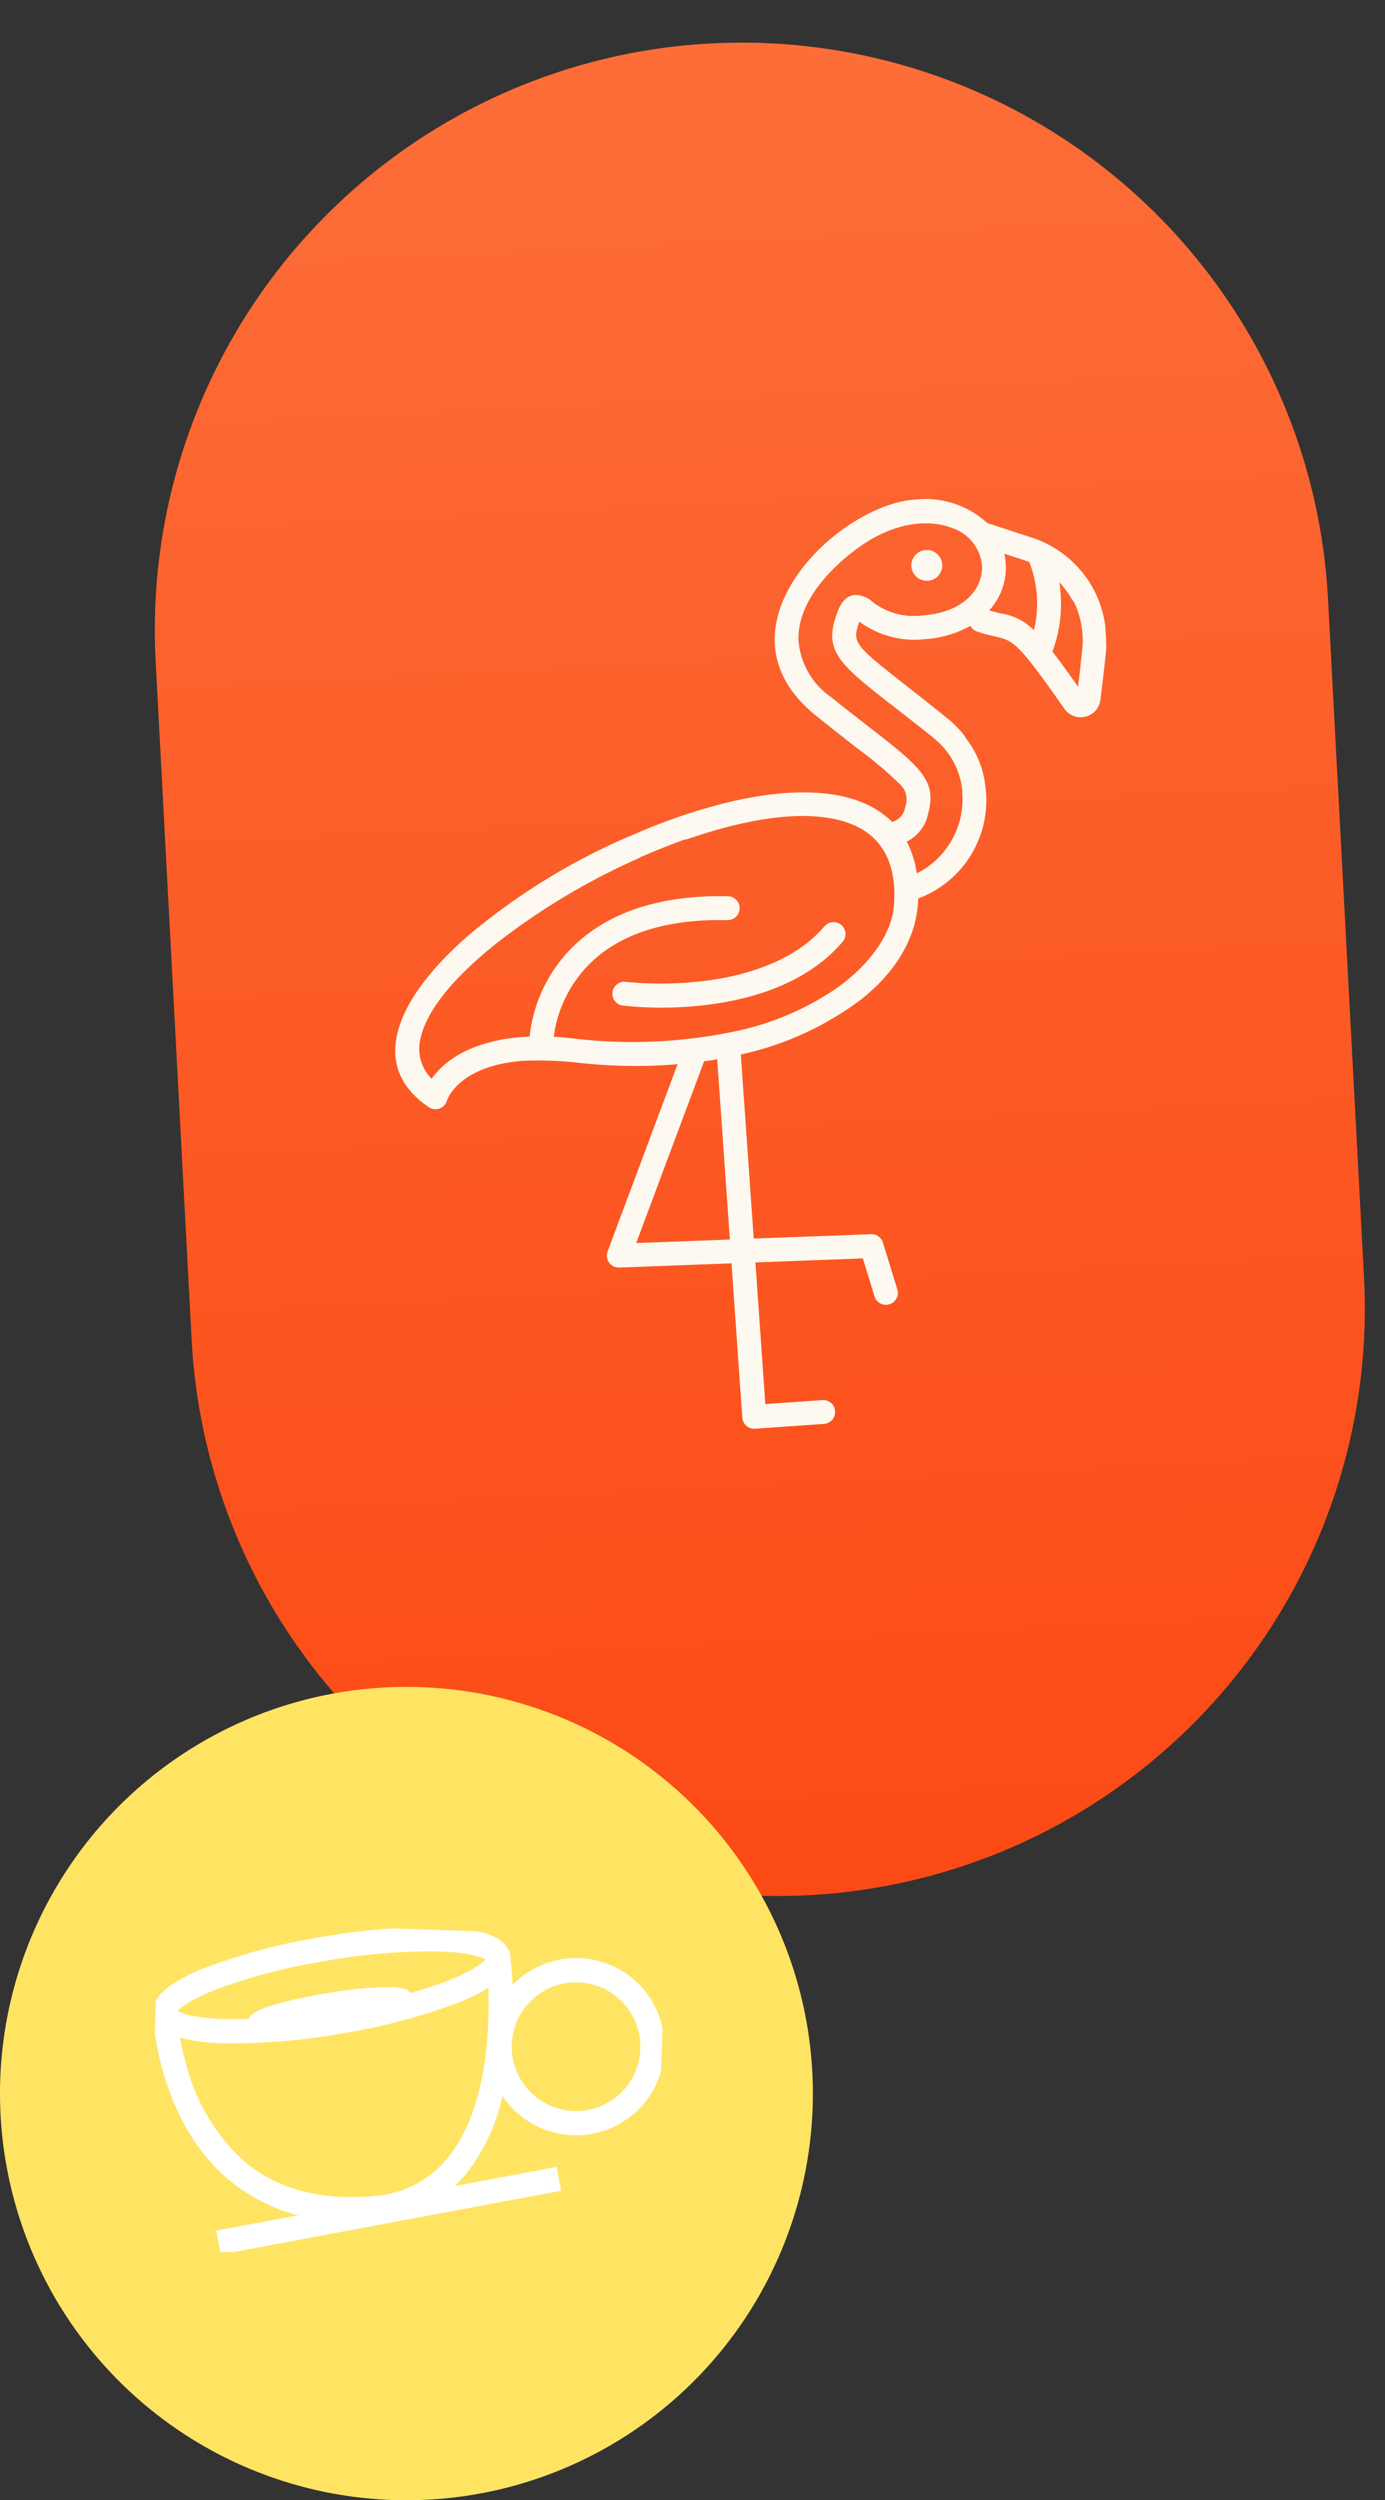
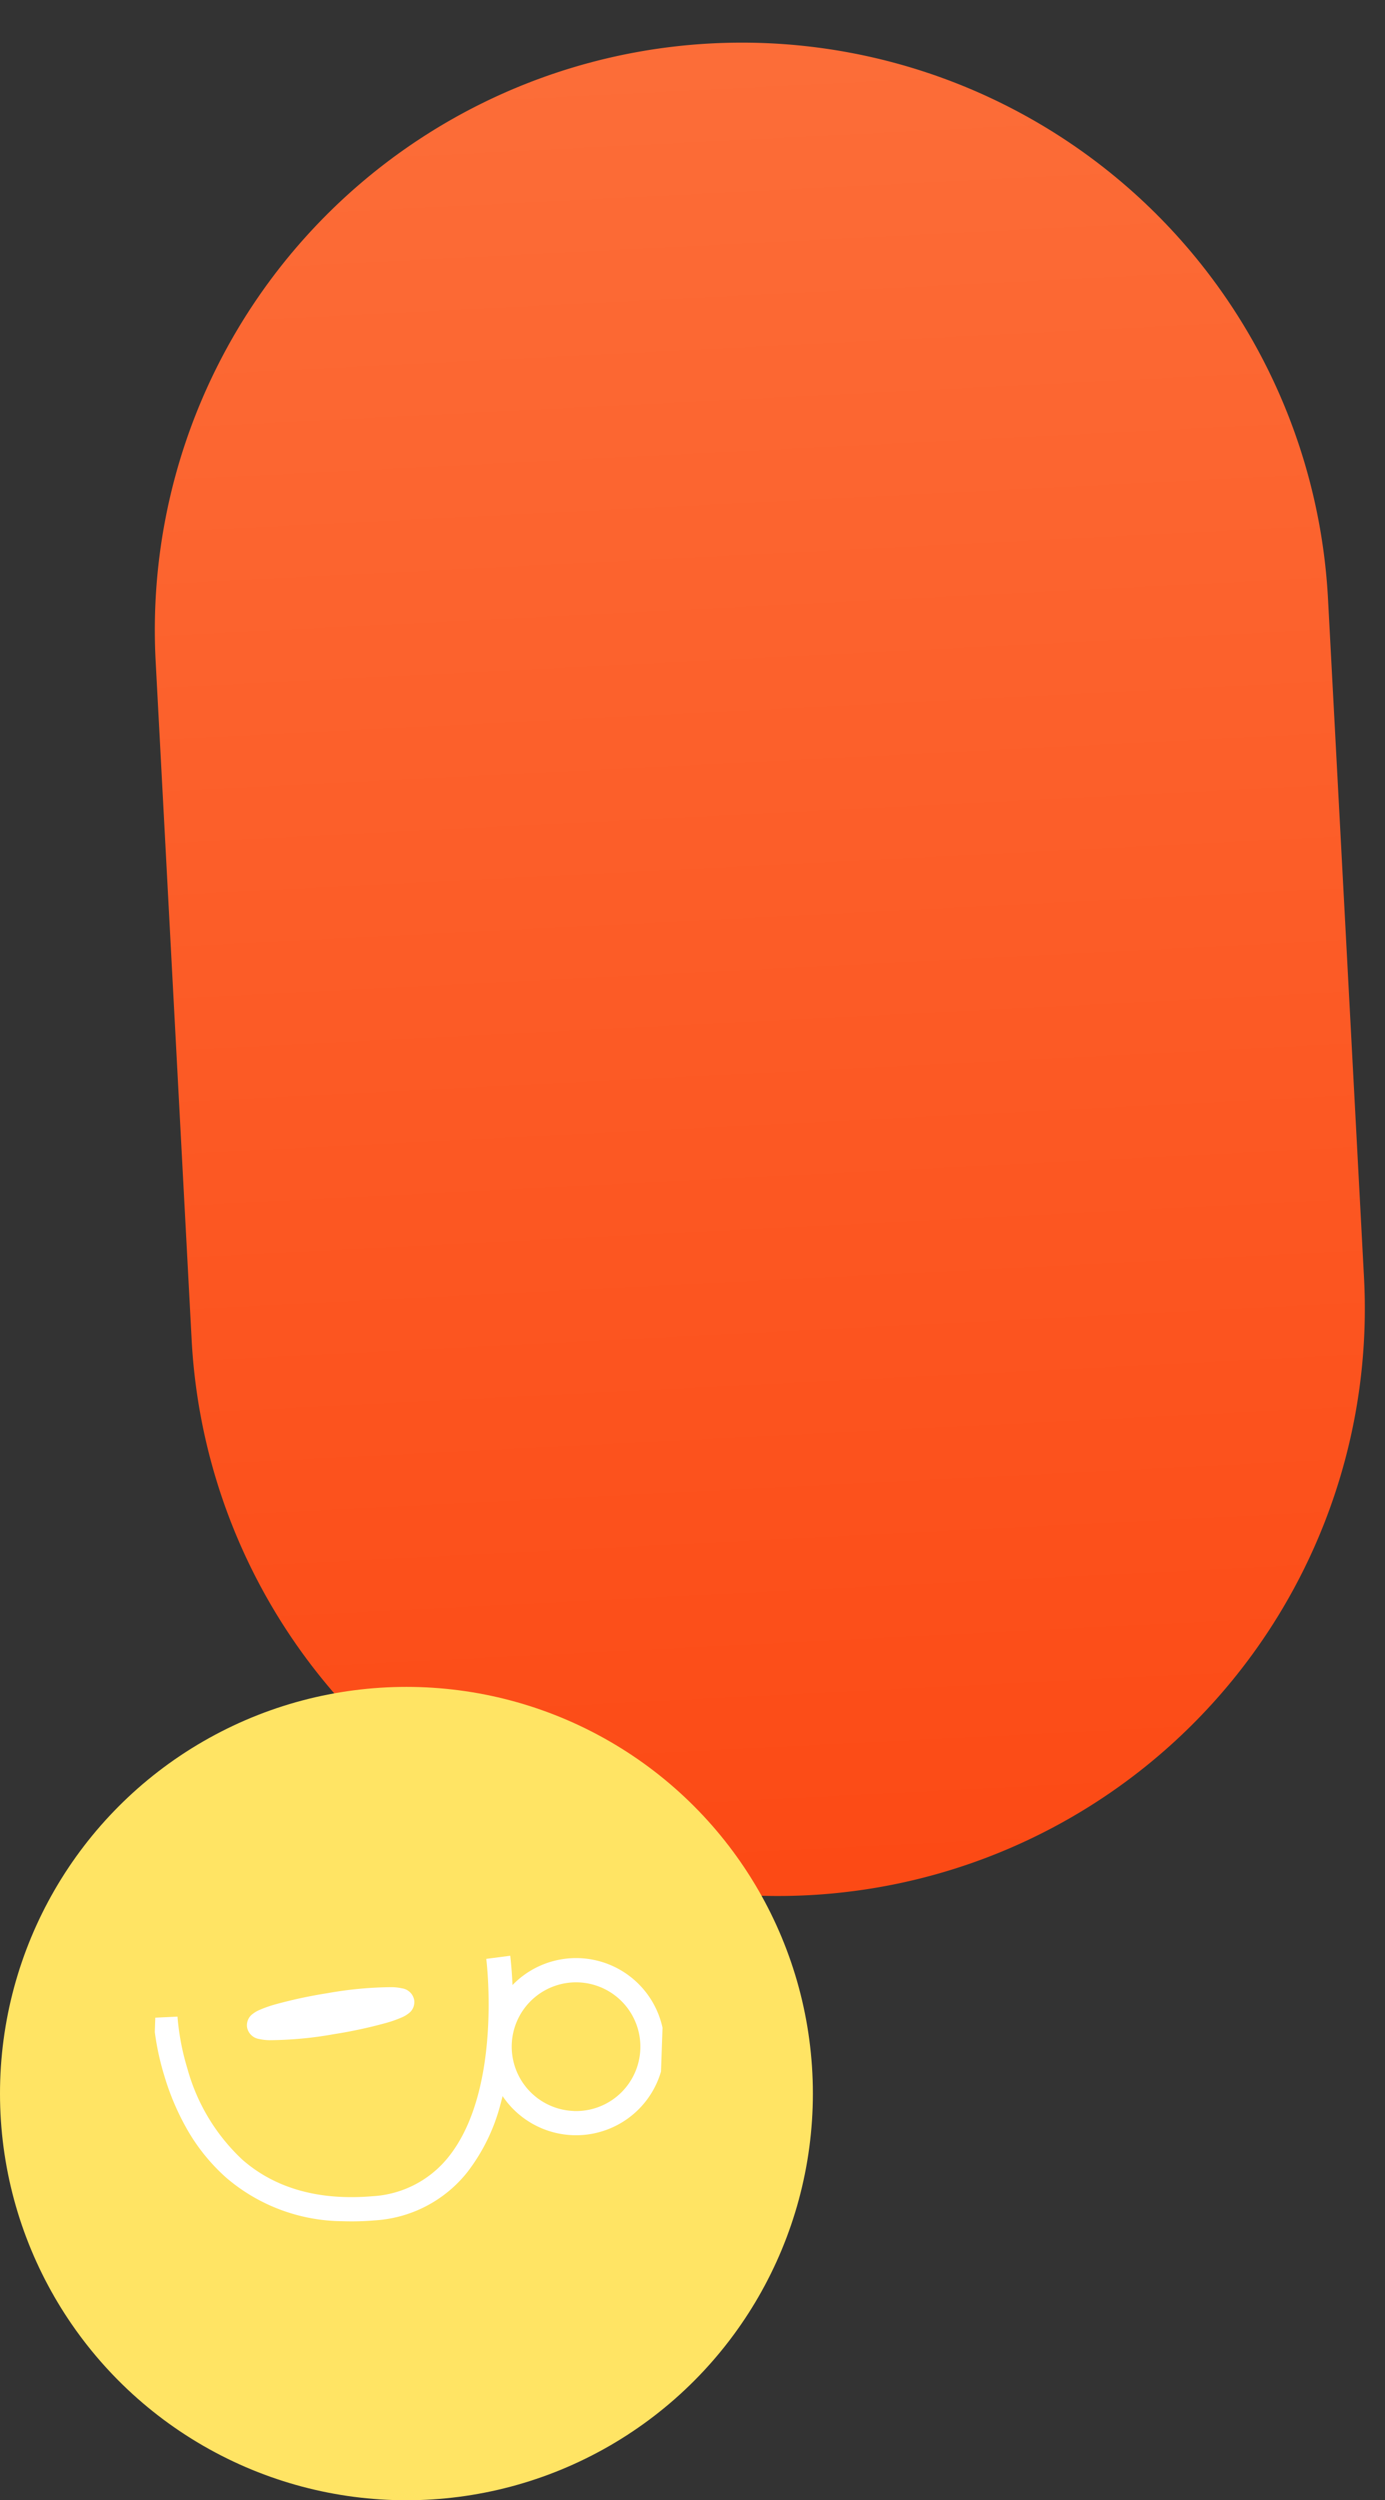
<svg xmlns="http://www.w3.org/2000/svg" width="143.121" height="258.216" viewBox="0 0 143.121 258.216">
  <rect x="0" y="0" width="143.121" height="258.216" fill="#333333" stroke="none" />
  <defs>
    <style>
      .cls-1 {
        fill: #fdf9f0;
      }

      .cls-2 {
        fill: none;
        stroke: #fff;
        stroke-width: 2.5px;
      }

      .cls-3 {
        fill: url(#linear-gradient);
      }

      .cls-4 {
        clip-path: url(#clip-path);
      }

      .cls-5 {
        fill: #ffe464;
      }

      .cls-6 {
        clip-path: url(#clip-path-2);
      }

      .cls-7 {
        fill: #fff;
      }
    </style>
    <linearGradient id="linear-gradient" x1="0.5" x2="0.5" y2="1" gradientUnits="objectBoundingBox">
      <stop offset="0" stop-color="#fc6d38" />
      <stop offset="1" stop-color="#fc4a15" />
    </linearGradient>
    <clipPath id="clip-path">
-       <rect id="Rectangle_582" data-name="Rectangle 582" class="cls-1" width="76.238" height="94.522" />
-     </clipPath>
+       </clipPath>
    <clipPath id="clip-path-2">
      <rect id="Rectangle_581" data-name="Rectangle 581" class="cls-2" width="52.42" height="34" />
    </clipPath>
  </defs>
  <g id="Groupe_1157" data-name="Groupe 1157" transform="translate(-918.143 -3537.5)">
    <g id="Groupe_1044" data-name="Groupe 1044" transform="matrix(0.998, -0.07, 0.07, 0.998, 556.178, 361.745)">
      <g id="Groupe_1038" data-name="Groupe 1038" transform="translate(158.415 3216.979)">
        <path id="olivie-strauss-a--udXtK6x0-unsplash" class="cls-3" d="M60.623,0a60.623,60.623,0,0,1,60.623,60.623v70.147A60.623,60.623,0,0,1,0,130.771V60.623A60.623,60.623,0,0,1,60.623,0Z" transform="matrix(1, 0.017, -0.017, 1, -7.31, -16.542)" />
      </g>
      <g id="Groupe_1042" data-name="Groupe 1042" transform="translate(171.931 3249.917)">
        <g id="Groupe_1041" data-name="Groupe 1041" class="cls-4">
          <path id="Tracé_11682" data-name="Tracé 11682" class="cls-1" d="M307.505,31.6A1.594,1.594,0,1,0,305.911,30a1.6,1.6,0,0,0,1.594,1.594" transform="translate(-249.214 -23.144)" />
          <path id="Tracé_11683" data-name="Tracé 11683" class="cls-1" d="M145.339,231.936c-3.55,3.6-9,4.58-12.955,4.766a37.51,37.51,0,0,1-7.921-.48,1.256,1.256,0,0,0-.244-.024,1.233,1.233,0,0,0-.238,2.441,37.3,37.3,0,0,0,6.751.586c4.965,0,11.834-.964,16.362-5.559a1.232,1.232,0,0,0-1.755-1.73" transform="translate(-100.194 -188.651)" />
-           <path id="Tracé_11684" data-name="Tracé 11684" class="cls-1" d="M74.785,9.512l0,0A11.2,11.2,0,0,0,69.071,4.66L64.812,2.926l-.029-.033A9.45,9.45,0,0,0,57.47,0c-4.9,0-12.4,4.587-14.714,10.5-1.078,2.756-1.427,6.907,3.038,11.033,1.571,1.451,2.893,2.649,3.956,3.612a40.152,40.152,0,0,1,4.22,4.091,2.1,2.1,0,0,1,.361,2.31A1.886,1.886,0,0,1,53,32.995l-.116.04-.082-.092a8.987,8.987,0,0,0-1.541-1.357c-3.2-2.235-8.349-2.859-14.9-1.806a58.627,58.627,0,0,0-10.572,2.809l-.029.008a1.213,1.213,0,0,0-.2.052A66.834,66.834,0,0,0,8.367,41.67C3.49,45.358.628,49.057.092,52.367c-.414,2.555.585,4.8,2.969,6.682a1.207,1.207,0,0,0,1.106.216,1.22,1.22,0,0,0,.823-.787c.165-.374,1.751-3.52,8.231-3.52a38.027,38.027,0,0,1,5.712.621,51.788,51.788,0,0,0,9.781.848l.3-.008L20.447,75.2a1.234,1.234,0,0,0,1.082,1.743l11.6.378V93.29a1.234,1.234,0,0,0,1.232,1.232h7.143a1.232,1.232,0,0,0,0-2.465H35.6V77.4l11.1.361.937,4.04a1.233,1.233,0,0,0,2.4-.559l-1.153-4.961a1.236,1.236,0,0,0-1.162-.953l-12.125-.4V55.886l.155-.025a32.1,32.1,0,0,0,12.519-4.7c3.978-2.678,6.3-6.114,6.717-9.935L55,41.1l.117-.036a10.822,10.822,0,0,0,7.641-10.438,1.269,1.269,0,0,0-.024-.241l0-.034a9.584,9.584,0,0,0-1.665-5.4l-.022-.045a1.244,1.244,0,0,0-.155-.313,11.276,11.276,0,0,0-1.636-1.886c-1.528-1.41-2.827-2.588-3.871-3.534-4.958-4.493-5.363-4.86-4.549-6.779l.095-.224.191.15a9.537,9.537,0,0,0,6.349,2.119,11,11,0,0,0,4.716-.965l.149-.07.087.14a1.233,1.233,0,0,0,.557.48,15.1,15.1,0,0,0,1.783.631c1.907.57,2.3.689,6.676,7.968a2.05,2.05,0,0,0,3.767-.65c.242-1.2.89-4.592.992-5.422a1.253,1.253,0,0,0,0-.315l0-.019V16.2a11.093,11.093,0,0,0-1.411-6.693M33.133,74.856l-9.676-.316,8.307-18.223.11-.008c.378-.026.724-.054,1.055-.086l.2-.02ZM52.445,41.695h0c-.439,2.85-2.895,5.875-6.569,8.092a29.063,29.063,0,0,1-10.061,3.575,51.513,51.513,0,0,1-17.631-.392c-.612-.1-1.141-.189-1.539-.241l-.2-.026.048-.2a12.97,12.97,0,0,1,5.692-8.174c3.278-2.075,7.654-2.875,13-2.382a1.212,1.212,0,0,0,.9-.276,1.233,1.233,0,0,0-.671-2.178c-6.093-.563-11.118.452-14.94,3.016a15.27,15.27,0,0,0-6.48,9.844l-.031.152-.155,0c-2.576-.067-7.319.3-10.1,3.473l-.148.169-.138-.178a4.359,4.359,0,0,1-.7-4.09c.558-1.924,2.5-5.092,8.569-9.257a69.514,69.514,0,0,1,15.1-7.652,1.239,1.239,0,0,0,.229-.11l.036-.017c1.632-.574,3.2-1.077,4.672-1.494l.026-.007h.026a1.241,1.241,0,0,0,.325-.04c11.931-3.18,16.817-.876,18.667.78,1.883,1.685,2.58,4.248,2.072,7.616M57.47,11.981a6.907,6.907,0,0,1-5.014-1.742,2.762,2.762,0,0,0-1.762-.851c-1.326,0-1.874,1.4-2.237,2.32-1.332,3.416.425,4.989,5.643,9.66,1.027.919,2.191,1.961,3.483,3.155.125.115.248.237.378.372a7.883,7.883,0,0,1,2.364,5.45v.02l0,.019a1.24,1.24,0,0,0-.024.245A8.534,8.534,0,0,1,55.273,38.4l-.232.1-.025-.252a10.161,10.161,0,0,0-.714-2.922l-.07-.166.163-.075a4.13,4.13,0,0,0,2.263-2.726c1.159-3.331-.568-4.878-5.7-9.471-1.029-.921-2.195-1.966-3.495-3.167a7.848,7.848,0,0,1-2.931-6.068c.093-2.591,1.734-5.232,4.746-7.639,6.19-4.947,10.67-3.409,11.9-2.819a4.528,4.528,0,0,1,2.8,4.017c0,2.3-2.036,4.767-6.506,4.767M68.958,14l-.089.31-.223-.233a5.9,5.9,0,0,0-3.025-1.722c-.3-.092-.613-.187-.948-.307l-.267-.1.194-.206a6.535,6.535,0,0,0,1.8-5.218l-.032-.308.287.117c.7.285,1.122.456,1.4.568.448.181.517.209.747.316l.075.035.024.079A11.752,11.752,0,0,1,68.958,14m4.828,2.066,0,.03a1.194,1.194,0,0,0-.028.14c-.062.491-.469,2.715-.665,3.733L73,20.441l-.249-.41c-.856-1.406-1.518-2.456-2.083-3.3l-.057-.085.042-.093a14.092,14.092,0,0,0,1.212-6.384l-.026-.622.362.507a8.787,8.787,0,0,1,.8,1.348,1.236,1.236,0,0,0,.183.279l.02.023.012.028a9.452,9.452,0,0,1,.576,4.34" transform="translate(0)" />
+           <path id="Tracé_11684" data-name="Tracé 11684" class="cls-1" d="M74.785,9.512l0,0A11.2,11.2,0,0,0,69.071,4.66L64.812,2.926l-.029-.033A9.45,9.45,0,0,0,57.47,0c-4.9,0-12.4,4.587-14.714,10.5-1.078,2.756-1.427,6.907,3.038,11.033,1.571,1.451,2.893,2.649,3.956,3.612a40.152,40.152,0,0,1,4.22,4.091,2.1,2.1,0,0,1,.361,2.31A1.886,1.886,0,0,1,53,32.995l-.116.04-.082-.092a8.987,8.987,0,0,0-1.541-1.357c-3.2-2.235-8.349-2.859-14.9-1.806a58.627,58.627,0,0,0-10.572,2.809l-.029.008a1.213,1.213,0,0,0-.2.052A66.834,66.834,0,0,0,8.367,41.67C3.49,45.358.628,49.057.092,52.367c-.414,2.555.585,4.8,2.969,6.682a1.207,1.207,0,0,0,1.106.216,1.22,1.22,0,0,0,.823-.787c.165-.374,1.751-3.52,8.231-3.52a38.027,38.027,0,0,1,5.712.621,51.788,51.788,0,0,0,9.781.848l.3-.008L20.447,75.2a1.234,1.234,0,0,0,1.082,1.743l11.6.378V93.29a1.234,1.234,0,0,0,1.232,1.232h7.143a1.232,1.232,0,0,0,0-2.465H35.6V77.4l11.1.361.937,4.04a1.233,1.233,0,0,0,2.4-.559l-1.153-4.961a1.236,1.236,0,0,0-1.162-.953l-12.125-.4V55.886l.155-.025a32.1,32.1,0,0,0,12.519-4.7c3.978-2.678,6.3-6.114,6.717-9.935L55,41.1l.117-.036a10.822,10.822,0,0,0,7.641-10.438,1.269,1.269,0,0,0-.024-.241l0-.034a9.584,9.584,0,0,0-1.665-5.4l-.022-.045a1.244,1.244,0,0,0-.155-.313,11.276,11.276,0,0,0-1.636-1.886c-1.528-1.41-2.827-2.588-3.871-3.534-4.958-4.493-5.363-4.86-4.549-6.779l.095-.224.191.15a9.537,9.537,0,0,0,6.349,2.119,11,11,0,0,0,4.716-.965l.149-.07.087.14a1.233,1.233,0,0,0,.557.48,15.1,15.1,0,0,0,1.783.631c1.907.57,2.3.689,6.676,7.968a2.05,2.05,0,0,0,3.767-.65c.242-1.2.89-4.592.992-5.422a1.253,1.253,0,0,0,0-.315l0-.019V16.2a11.093,11.093,0,0,0-1.411-6.693M33.133,74.856l-9.676-.316,8.307-18.223.11-.008c.378-.026.724-.054,1.055-.086l.2-.02ZM52.445,41.695h0c-.439,2.85-2.895,5.875-6.569,8.092a29.063,29.063,0,0,1-10.061,3.575,51.513,51.513,0,0,1-17.631-.392c-.612-.1-1.141-.189-1.539-.241l-.2-.026.048-.2a12.97,12.97,0,0,1,5.692-8.174c3.278-2.075,7.654-2.875,13-2.382a1.212,1.212,0,0,0,.9-.276,1.233,1.233,0,0,0-.671-2.178c-6.093-.563-11.118.452-14.94,3.016a15.27,15.27,0,0,0-6.48,9.844l-.031.152-.155,0c-2.576-.067-7.319.3-10.1,3.473l-.148.169-.138-.178a4.359,4.359,0,0,1-.7-4.09c.558-1.924,2.5-5.092,8.569-9.257l.036-.017c1.632-.574,3.2-1.077,4.672-1.494l.026-.007h.026a1.241,1.241,0,0,0,.325-.04c11.931-3.18,16.817-.876,18.667.78,1.883,1.685,2.58,4.248,2.072,7.616M57.47,11.981a6.907,6.907,0,0,1-5.014-1.742,2.762,2.762,0,0,0-1.762-.851c-1.326,0-1.874,1.4-2.237,2.32-1.332,3.416.425,4.989,5.643,9.66,1.027.919,2.191,1.961,3.483,3.155.125.115.248.237.378.372a7.883,7.883,0,0,1,2.364,5.45v.02l0,.019a1.24,1.24,0,0,0-.024.245A8.534,8.534,0,0,1,55.273,38.4l-.232.1-.025-.252a10.161,10.161,0,0,0-.714-2.922l-.07-.166.163-.075a4.13,4.13,0,0,0,2.263-2.726c1.159-3.331-.568-4.878-5.7-9.471-1.029-.921-2.195-1.966-3.495-3.167a7.848,7.848,0,0,1-2.931-6.068c.093-2.591,1.734-5.232,4.746-7.639,6.19-4.947,10.67-3.409,11.9-2.819a4.528,4.528,0,0,1,2.8,4.017c0,2.3-2.036,4.767-6.506,4.767M68.958,14l-.089.31-.223-.233a5.9,5.9,0,0,0-3.025-1.722c-.3-.092-.613-.187-.948-.307l-.267-.1.194-.206a6.535,6.535,0,0,0,1.8-5.218l-.032-.308.287.117c.7.285,1.122.456,1.4.568.448.181.517.209.747.316l.075.035.024.079A11.752,11.752,0,0,1,68.958,14m4.828,2.066,0,.03a1.194,1.194,0,0,0-.028.14c-.062.491-.469,2.715-.665,3.733L73,20.441l-.249-.41c-.856-1.406-1.518-2.456-2.083-3.3l-.057-.085.042-.093a14.092,14.092,0,0,0,1.212-6.384l-.026-.622.362.507a8.787,8.787,0,0,1,.8,1.348,1.236,1.236,0,0,0,.183.279l.02.023.012.028a9.452,9.452,0,0,1,.576,4.34" transform="translate(0)" />
        </g>
      </g>
    </g>
    <g id="Groupe_1043" data-name="Groupe 1043" transform="translate(767.143 569.716)">
      <circle id="Ellipse_49" data-name="Ellipse 49" class="cls-5" cx="42" cy="42" r="42" transform="translate(151 3142)" />
      <g id="Groupe_1040" data-name="Groupe 1040" transform="translate(167.399 3166.095) rotate(2)">
        <g id="Groupe_1039" data-name="Groupe 1039" class="cls-6" transform="translate(0 0)">
-           <path id="Tracé_11678" data-name="Tracé 11678" class="cls-7" d="M29.7.25A18.7,18.7,0,0,1,34.268.7c1.576.414,2.483,1.15,2.694,2.188.2,1-.3,2-1.486,2.958a16.955,16.955,0,0,1-3.7,2.112,61.677,61.677,0,0,1-12.131,3.647A63.5,63.5,0,0,1,7.557,13a18.7,18.7,0,0,1-4.57-.453C1.411,12.133.5,11.4.293,10.359c-.2-1,.3-2,1.486-2.958a16.955,16.955,0,0,1,3.7-2.112A61.678,61.678,0,0,1,17.613,1.643,63.492,63.492,0,0,1,29.7.25Zm4.721,3.159c-.438-.251-1.769-.659-4.721-.659A60.959,60.959,0,0,0,18.112,4.092,61.952,61.952,0,0,0,7.167,7.286C4.274,8.489,3.15,9.424,2.836,9.841c.438.251,1.769.659,4.721.659A60.966,60.966,0,0,0,19.143,9.157,61.95,61.95,0,0,0,30.088,5.963C32.981,4.761,34.1,3.825,34.419,3.408Z" transform="translate(-0.534 -0.535)" />
          <path id="Tracé_11679" data-name="Tracé 11679" class="cls-7" d="M20.658,31.846A18.679,18.679,0,0,1,8.488,27.783,19.82,19.82,0,0,1,4.127,22.7,26.2,26.2,0,0,1,1.7,17.425,27.431,27.431,0,0,1,.374,11.532l2.491-.208A25.485,25.485,0,0,0,4.09,16.7a20.2,20.2,0,0,0,5.991,9.159c3.5,2.851,8.07,3.963,13.576,3.3a10.823,10.823,0,0,0,7.682-4.3C36.7,17.711,34.569,4.385,34.547,4.251l2.466-.409A45.855,45.855,0,0,1,37.463,12a35.153,35.153,0,0,1-.95,7.314,19.5,19.5,0,0,1-3.174,7.047,13.236,13.236,0,0,1-9.384,5.286A27.757,27.757,0,0,1,20.658,31.846Z" transform="translate(-0.577 -1.442)" />
          <path id="Ellipse_48" data-name="Ellipse 48" class="cls-7" d="M7.9-1.25A9.148,9.148,0,1,1-1.25,7.9,9.158,9.158,0,0,1,7.9-1.25Zm0,15.8A6.648,6.648,0,1,0,1.25,7.9,6.655,6.655,0,0,0,7.9,14.545Z" transform="translate(35.659 3.649)" />
-           <path id="Tracé_11680" data-name="Tracé 11680" class="cls-7" d="M11.661,48.246l-.547-2.439c.184-.041,18.6-4.173,34.924-7.807l.543,2.44C30.254,44.074,11.845,48.2,11.661,48.246Z" transform="translate(-4.055 -13.968)" />
          <path id="Tracé_11681" data-name="Tracé 11681" class="cls-7" d="M30.261,10.119a5.322,5.322,0,0,1,1.062.086,1.5,1.5,0,0,1,1.289,1.161,1.444,1.444,0,0,1-.512,1.388,3.129,3.129,0,0,1-.656.427,12.353,12.353,0,0,1-1.7.667,48.651,48.651,0,0,1-5.293,1.331,39.075,39.075,0,0,1-6.648.856,5.323,5.323,0,0,1-1.063-.086,1.5,1.5,0,0,1-1.289-1.161,1.445,1.445,0,0,1,.513-1.388,3.131,3.131,0,0,1,.656-.427,12.352,12.352,0,0,1,1.7-.667,48.6,48.6,0,0,1,5.293-1.33A39.043,39.043,0,0,1,30.261,10.119Z" transform="translate(-5.938 -4.049)" />
        </g>
      </g>
    </g>
  </g>
</svg>